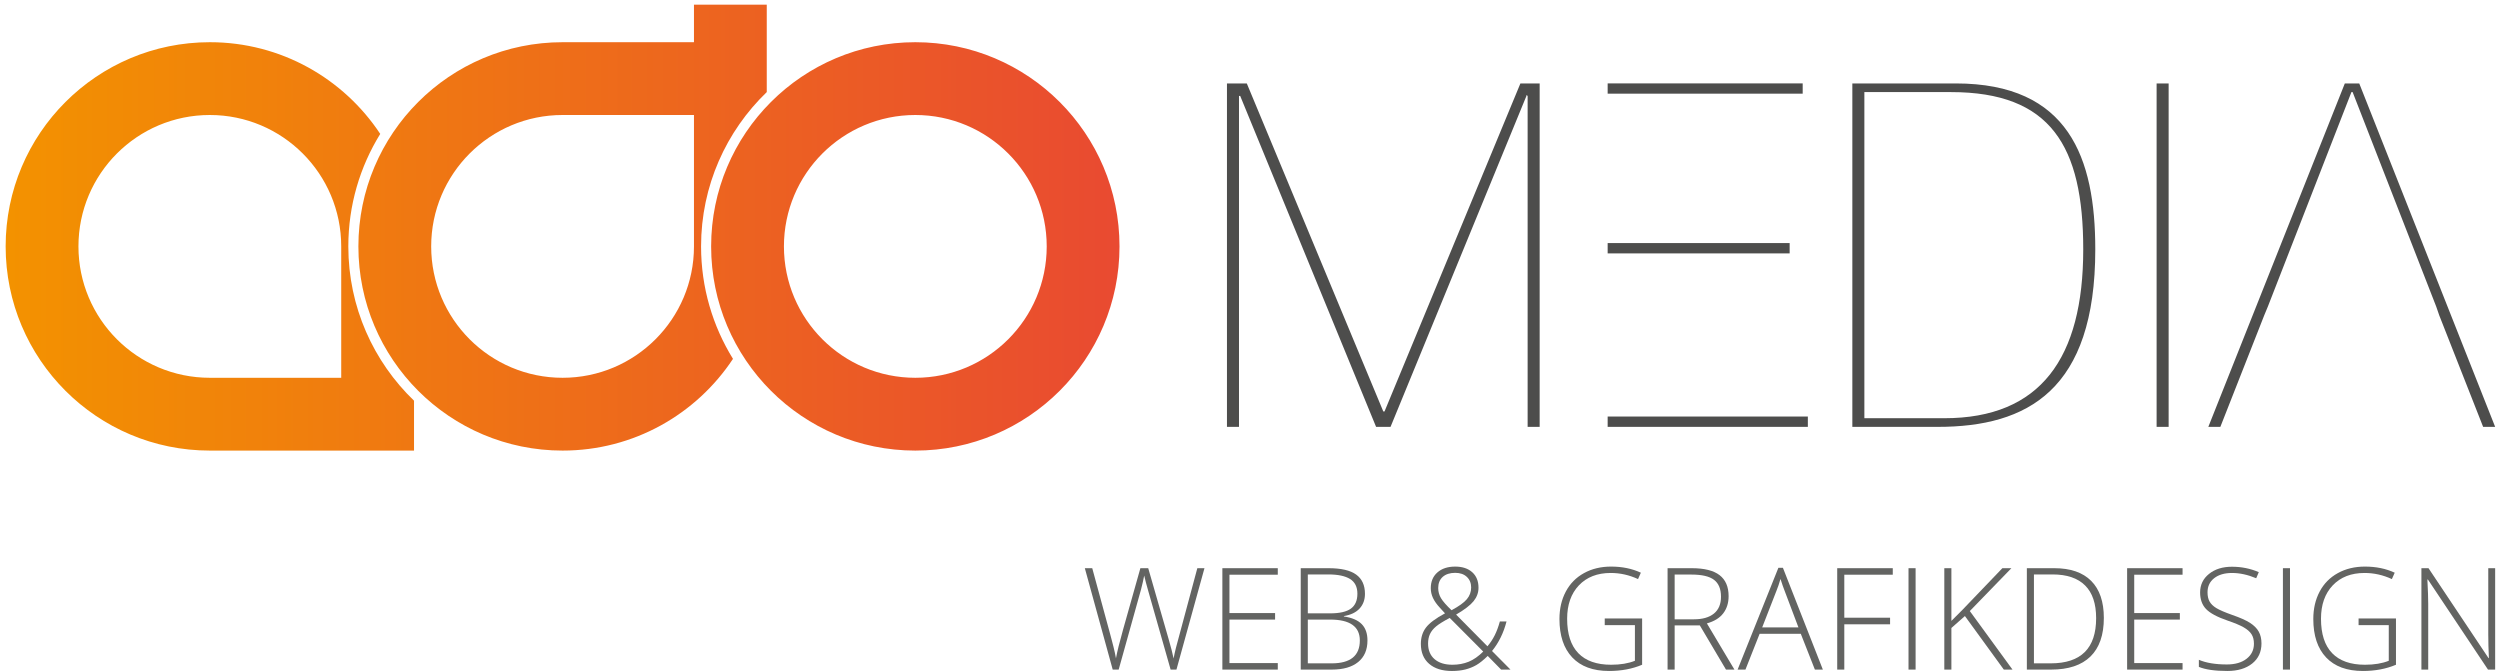
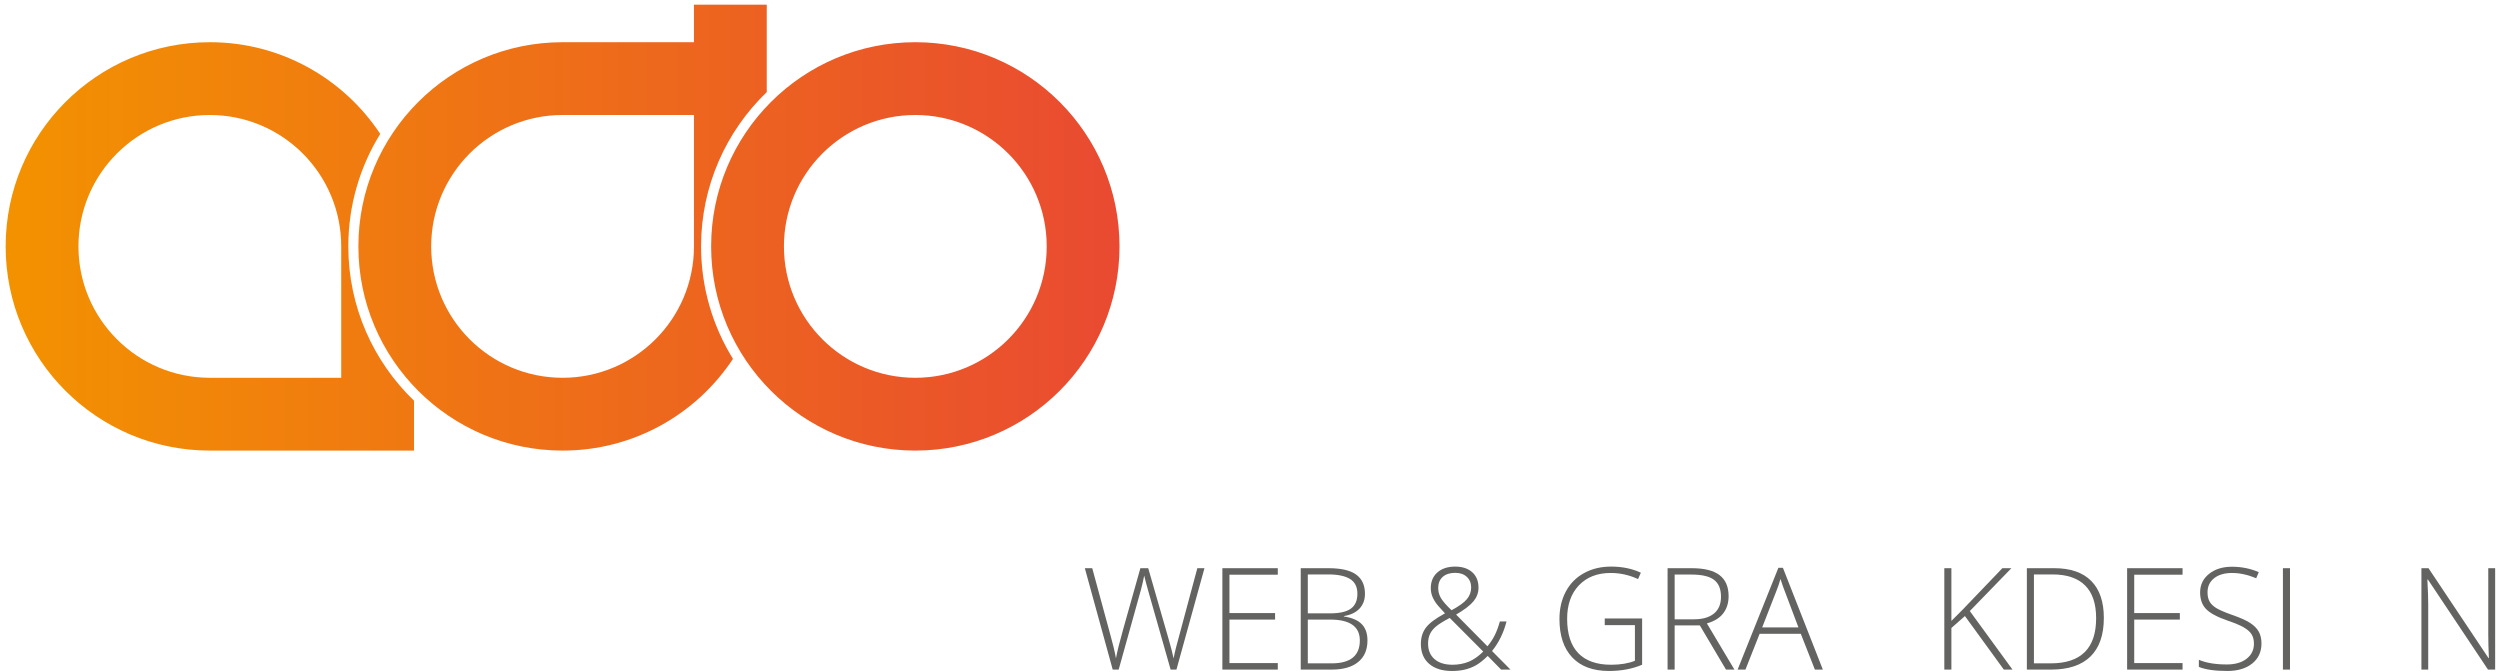
<svg xmlns="http://www.w3.org/2000/svg" xmlns:ns1="http://www.bohemiancoding.com/sketch/ns" xmlns:xlink="http://www.w3.org/1999/xlink" width="264px" height="71px" viewBox="0 0 264 71" version="1.1">
  <title>logo</title>
  <desc>Created with Sketch.</desc>
  <defs>
    <linearGradient x1="0%" y1="50%" x2="100%" y2="50%" id="linearGradient-1">
      <stop stop-color="#F39200" offset="0%" />
      <stop stop-color="#E94A31" offset="100%" />
    </linearGradient>
    <path d="M73.283,0.49 L73.283,4.457 L59.408,4.457 C47.5,4.457 37.846,14.11 37.846,26.02 L37.846,26.02 C37.846,37.928 47.5,47.582 59.408,47.582 L59.408,47.582 C66.928,47.582 73.543,43.732 77.403,37.896 L77.403,37.896 C75.268,34.445 74.033,30.377 74.033,26.02 L74.033,26.02 C74.033,19.617 76.697,13.84 80.97,9.724 L80.97,9.724 L80.97,4.457 L80.97,0.49 L73.283,0.49 Z M45.533,26.02 C45.533,18.356 51.746,12.144 59.408,12.144 L59.408,12.144 L73.283,12.144 L73.283,26.02 C73.283,33.681 67.071,39.894 59.408,39.894 L59.408,39.894 C51.746,39.894 45.533,33.681 45.533,26.02 L45.533,26.02 Z M75.096,26.02 C75.096,37.928 84.75,47.582 96.658,47.582 L96.658,47.582 C108.566,47.582 118.22,37.928 118.22,26.02 L118.22,26.02 C118.22,14.11 108.566,4.457 96.658,4.457 L96.658,4.457 C84.75,4.457 75.096,14.11 75.096,26.02 L75.096,26.02 Z M82.783,26.02 C82.783,18.356 88.996,12.144 96.658,12.144 L96.658,12.144 C104.32,12.144 110.533,18.356 110.533,26.02 L110.533,26.02 C110.533,33.681 104.32,39.894 96.658,39.894 L96.658,39.894 C88.996,39.894 82.783,33.681 82.783,26.02 L82.783,26.02 Z M0.596,26.02 C0.596,37.928 10.25,47.582 22.158,47.582 L22.158,47.582 L43.721,47.582 L43.721,42.314 C39.447,38.199 36.783,32.422 36.783,26.02 L36.783,26.02 C36.783,21.662 38.018,17.594 40.153,14.141 L40.153,14.141 C36.293,8.307 29.678,4.457 22.158,4.457 L22.158,4.457 C10.25,4.457 0.596,14.11 0.596,26.02 L0.596,26.02 Z M8.284,26.02 C8.284,18.356 14.496,12.144 22.158,12.144 L22.158,12.144 C29.821,12.144 36.033,18.356 36.033,26.02 L36.033,26.02 L36.033,39.894 L22.158,39.894 C14.496,39.894 8.284,33.681 8.284,26.02 L8.284,26.02 Z" id="path-2" />
  </defs>
  <g id="Page-1" stroke="none" stroke-width="1" fill="none" fill-rule="evenodd" ns1:type="MSPage">
    <g id="adomedia_logotype_web-und-grafikdesign" ns1:type="MSLayerGroup">
      <g id="Group-3">
        <mask id="mask-3" ns1:name="Clip 2" fill="white">
          <use xlink:href="#path-2" />
        </mask>
        <use id="Clip-2" fill="url(#linearGradient-1)" ns1:type="MSShapeGroup" xlink:href="#path-2" />
        <path d="M73.283,0.49 L73.283,4.457 L59.408,4.457 C47.5,4.457 37.846,14.11 37.846,26.02 L37.846,26.02 C37.846,37.928 47.5,47.582 59.408,47.582 L59.408,47.582 C66.928,47.582 73.543,43.732 77.403,37.896 L77.403,37.896 C75.268,34.445 74.033,30.377 74.033,26.02 L74.033,26.02 C74.033,19.617 76.697,13.84 80.97,9.724 L80.97,9.724 L80.97,4.457 L80.97,0.49 L73.283,0.49 Z M45.533,26.02 C45.533,18.356 51.746,12.144 59.408,12.144 L59.408,12.144 L73.283,12.144 L73.283,26.02 C73.283,33.681 67.071,39.894 59.408,39.894 L59.408,39.894 C51.746,39.894 45.533,33.681 45.533,26.02 L45.533,26.02 Z M75.096,26.02 C75.096,37.928 84.75,47.582 96.658,47.582 L96.658,47.582 C108.566,47.582 118.22,37.928 118.22,26.02 L118.22,26.02 C118.22,14.11 108.566,4.457 96.658,4.457 L96.658,4.457 C84.75,4.457 75.096,14.11 75.096,26.02 L75.096,26.02 Z M82.783,26.02 C82.783,18.356 88.996,12.144 96.658,12.144 L96.658,12.144 C104.32,12.144 110.533,18.356 110.533,26.02 L110.533,26.02 C110.533,33.681 104.32,39.894 96.658,39.894 L96.658,39.894 C88.996,39.894 82.783,33.681 82.783,26.02 L82.783,26.02 Z M0.596,26.02 C0.596,37.928 10.25,47.582 22.158,47.582 L22.158,47.582 L43.721,47.582 L43.721,42.314 C39.447,38.199 36.783,32.422 36.783,26.02 L36.783,26.02 C36.783,21.662 38.018,17.594 40.153,14.141 L40.153,14.141 C36.293,8.307 29.678,4.457 22.158,4.457 L22.158,4.457 C10.25,4.457 0.596,14.11 0.596,26.02 L0.596,26.02 Z M8.284,26.02 C8.284,18.356 14.496,12.144 22.158,12.144 L22.158,12.144 C29.821,12.144 36.033,18.356 36.033,26.02 L36.033,26.02 L36.033,39.894 L22.158,39.894 C14.496,39.894 8.284,33.681 8.284,26.02 L8.284,26.02 Z" id="Fill-1" ns1:type="MSShapeGroup" mask="url(#mask-3)" />
      </g>
      <g id="Group-22" transform="translate(114, 8)" ns1:type="MSShapeGroup">
-         <path d="M55.768,37.076 L76.909,37.076 L76.909,35.987 L55.768,35.987 L55.768,37.076 Z M55.768,1.893 L76.364,1.893 L76.364,0.805 L55.768,0.805 L55.768,1.893 Z M135.137,0.811 L133.613,0.811 L119.199,37.078 L120.469,37.078 L125.104,25.294 L125.484,24.379 L134.311,1.725 L134.437,1.725 L143.266,24.379 L143.582,25.294 L148.219,37.078 L149.488,37.078 L135.137,0.811 Z M55.768,18.756 L74.987,18.756 L74.987,17.667 L55.768,17.667 L55.768,18.756 Z M113.738,0.811 L115.008,0.811 L115.008,37.079 L113.738,37.079 L113.738,0.811 Z M82.877,36.164 L91.322,36.164 C101.482,36.164 105.99,29.814 105.99,18.334 C105.99,7.414 102.562,1.725 92.021,1.725 L82.877,1.725 L82.877,36.164 Z M81.607,0.811 L92.529,0.811 C104.467,0.811 107.262,8.684 107.262,18.334 C107.262,33.218 100.086,37.078 90.623,37.078 L81.607,37.078 L81.607,0.811 Z M15.567,0.811 L17.662,0.811 L32.077,35.453 L32.204,35.453 L46.555,0.811 L48.588,0.811 L48.588,37.078 L47.318,37.078 L47.318,2.131 L47.191,2.029 L47.191,2.131 L32.84,37.078 L31.315,37.078 L16.965,2.131 L16.838,2.131 L16.838,37.078 L15.567,37.078 L15.567,0.811 Z" id="Fill-4" fill="#4D4D4C" />
        <path d="M10.233,62.709 L9.618,62.709 L7.267,54.447 C7.071,53.769 6.925,53.212 6.827,52.777 C6.749,53.202 6.638,53.69 6.494,54.242 C6.35,54.794 5.563,57.616 4.132,62.709 L3.502,62.709 L0.558,52.001 L1.341,52.001 L3.216,58.9 C3.29,59.179 3.358,59.437 3.421,59.673 C3.485,59.91 3.543,60.132 3.593,60.34 C3.645,60.547 3.691,60.747 3.733,60.94 C3.774,61.133 3.812,61.327 3.846,61.522 C3.963,60.858 4.212,59.851 4.593,58.498 L6.424,52.001 L7.252,52.001 L9.398,59.457 C9.647,60.316 9.825,61.01 9.933,61.537 C9.996,61.186 10.078,60.813 10.178,60.416 C10.278,60.021 11.031,57.216 12.438,52.001 L13.192,52.001 L10.233,62.709 Z" id="Fill-6" fill="#636462" />
        <path d="M20.934,62.709 L15.082,62.709 L15.082,52.001 L20.934,52.001 L20.934,52.689 L15.829,52.689 L15.829,56.74 L20.649,56.74 L20.649,57.428 L15.829,57.428 L15.829,62.021 L20.934,62.021 L20.934,62.709 Z" id="Fill-7" fill="#636462" />
        <path d="M24.105,57.428 L24.105,62.05 L26.625,62.05 C28.608,62.05 29.598,61.244 29.598,59.633 C29.598,58.163 28.552,57.428 26.462,57.428 L24.105,57.428 Z M24.105,56.77 L26.462,56.77 C27.468,56.77 28.201,56.602 28.657,56.268 C29.113,55.933 29.341,55.409 29.341,54.697 C29.341,53.984 29.084,53.466 28.57,53.144 C28.053,52.822 27.287,52.66 26.265,52.66 L24.105,52.66 L24.105,56.77 Z M23.358,52.001 L26.294,52.001 C27.619,52.001 28.59,52.226 29.209,52.675 C29.831,53.124 30.14,53.803 30.14,54.711 C30.14,55.331 29.951,55.848 29.573,56.26 C29.194,56.673 28.64,56.938 27.915,57.055 L27.915,57.099 C28.767,57.226 29.396,57.495 29.799,57.908 C30.203,58.321 30.404,58.896 30.404,59.633 C30.404,60.619 30.076,61.379 29.422,61.91 C28.767,62.444 27.84,62.709 26.639,62.709 L23.358,62.709 L23.358,52.001 Z" id="Fill-8" fill="#636462" />
        <path d="M37.875,54.096 C37.875,54.482 37.973,54.838 38.168,55.165 C38.363,55.492 38.734,55.917 39.281,56.44 C40.057,56.025 40.597,55.637 40.899,55.276 C41.202,54.914 41.354,54.501 41.354,54.037 C41.354,53.578 41.202,53.206 40.899,52.92 C40.597,52.635 40.187,52.492 39.669,52.492 C39.112,52.492 38.674,52.634 38.354,52.916 C38.034,53.2 37.875,53.593 37.875,54.096 M39.376,62.197 C40.001,62.197 40.573,62.09 41.094,61.878 C41.613,61.665 42.125,61.308 42.628,60.805 L39.09,57.252 C38.426,57.604 37.946,57.904 37.651,58.15 C37.355,58.397 37.141,58.664 37.007,58.951 C36.872,59.241 36.805,59.577 36.805,59.963 C36.805,60.661 37.032,61.207 37.486,61.604 C37.94,61.998 38.57,62.197 39.376,62.197 M36.043,59.992 C36.043,59.319 36.223,58.744 36.582,58.271 C36.94,57.797 37.611,57.297 38.592,56.77 L38.043,56.168 C37.721,55.823 37.481,55.483 37.325,55.151 C37.169,54.819 37.091,54.472 37.091,54.111 C37.091,53.412 37.324,52.858 37.79,52.448 C38.256,52.037 38.883,51.832 39.669,51.832 C40.426,51.832 41.025,52.031 41.467,52.426 C41.908,52.822 42.13,53.368 42.13,54.067 C42.13,54.579 41.959,55.049 41.617,55.477 C41.275,55.904 40.658,56.379 39.764,56.901 L43.074,60.248 C43.373,59.897 43.627,59.514 43.836,59.098 C44.047,58.684 44.229,58.193 44.386,57.626 L45.089,57.626 C44.781,58.827 44.271,59.867 43.559,60.746 L45.506,62.709 L44.518,62.709 L43.104,61.266 C42.654,61.705 42.254,62.027 41.902,62.23 C41.551,62.432 41.167,62.587 40.749,62.695 C40.332,62.802 39.857,62.856 39.324,62.856 C38.305,62.856 37.502,62.605 36.919,62.102 C36.335,61.599 36.043,60.896 36.043,59.992" id="Fill-9" fill="#636462" />
        <path d="M55.46,57.31 L59.408,57.31 L59.408,62.197 C58.373,62.636 57.208,62.855 55.914,62.855 C54.225,62.855 52.93,62.377 52.028,61.423 C51.128,60.468 50.678,59.118 50.678,57.37 C50.678,56.282 50.9,55.316 51.348,54.472 C51.794,53.63 52.434,52.98 53.267,52.522 C54.099,52.062 55.055,51.831 56.134,51.831 C57.301,51.831 58.348,52.047 59.275,52.477 L58.976,53.151 C58.048,52.721 57.086,52.505 56.09,52.505 C54.679,52.505 53.56,52.943 52.731,53.813 C51.904,54.685 51.49,55.861 51.49,57.34 C51.49,58.952 51.883,60.164 52.67,60.977 C53.455,61.789 54.61,62.197 56.134,62.197 C57.12,62.197 57.957,62.056 58.647,61.779 L58.647,58.014 L55.46,58.014 L55.46,57.31 Z" id="Fill-10" fill="#636462" />
        <path d="M62.843,57.398 L64.887,57.398 C65.789,57.398 66.49,57.197 66.989,56.794 C67.487,56.391 67.737,55.797 67.737,55.011 C67.737,54.196 67.49,53.602 67.002,53.231 C66.515,52.86 65.719,52.674 64.615,52.674 L62.843,52.674 L62.843,57.398 Z M62.843,58.043 L62.843,62.709 L62.096,62.709 L62.096,52.001 L64.645,52.001 C65.973,52.001 66.953,52.246 67.59,52.737 C68.223,53.227 68.541,53.966 68.541,54.953 C68.541,55.669 68.352,56.276 67.973,56.769 C67.596,57.262 67.02,57.616 66.248,57.831 L69.156,62.709 L68.264,62.709 L65.502,58.043 L62.843,58.043 Z" id="Fill-11" fill="#636462" />
        <path d="M72.086,58.256 L75.916,58.256 L74.459,54.397 C74.336,54.094 74.19,53.674 74.02,53.137 C73.887,53.606 73.742,54.029 73.586,54.41 L72.086,58.256 Z M76.164,58.93 L71.815,58.93 L70.32,62.709 L69.492,62.709 L73.799,51.957 L74.275,51.957 L78.494,62.709 L77.652,62.709 L76.164,58.93 Z" id="Fill-12" fill="#636462" />
-         <path d="M80.758,62.709 L80.01,62.709 L80.01,52.001 L85.877,52.001 L85.877,52.689 L80.758,52.689 L80.758,57.23 L85.592,57.23 L85.592,57.926 L80.758,57.926 L80.758,62.709 Z" id="Fill-13" fill="#636462" />
-         <path d="M87.539,52.001 L88.287,52.001 L88.287,62.709 L87.539,62.709 L87.539,52.001 Z" id="Fill-14" fill="#636462" />
        <path d="M98.519,62.709 L97.603,62.709 L93.495,57.055 L92.067,58.314 L92.067,62.709 L91.319,62.709 L91.319,52.001 L92.067,52.001 L92.067,57.567 L93.251,56.381 L97.45,52.001 L98.403,52.001 L94.013,56.527 L98.519,62.709 Z" id="Fill-15" fill="#636462" />
        <path d="M107.352,57.281 C107.352,55.749 106.963,54.594 106.184,53.821 C105.405,53.047 104.262,52.66 102.752,52.66 L100.784,52.66 L100.784,62.05 L102.555,62.05 C105.752,62.05 107.352,60.461 107.352,57.281 M108.166,57.252 C108.166,59.05 107.694,60.408 106.752,61.328 C105.809,62.249 104.424,62.709 102.6,62.709 L100.036,62.709 L100.036,52.001 L102.928,52.001 C104.637,52.001 105.938,52.447 106.829,53.342 C107.719,54.234 108.166,55.539 108.166,57.252" id="Fill-16" fill="#636462" />
        <path d="M116.478,62.709 L110.624,62.709 L110.624,52.001 L116.478,52.001 L116.478,52.689 L111.374,52.689 L111.374,56.74 L116.192,56.74 L116.192,57.428 L111.374,57.428 L111.374,62.021 L116.478,62.021 L116.478,62.709 Z" id="Fill-17" fill="#636462" />
        <path d="M124.812,59.947 C124.812,60.842 124.484,61.55 123.829,62.072 C123.171,62.594 122.299,62.855 121.209,62.855 C119.9,62.855 118.897,62.711 118.2,62.424 L118.2,61.676 C118.971,62.004 119.956,62.167 121.15,62.167 C122.029,62.167 122.727,61.966 123.243,61.562 C123.757,61.16 124.016,60.632 124.016,59.976 C124.016,59.572 123.93,59.236 123.757,58.969 C123.588,58.704 123.308,58.461 122.924,58.241 C122.537,58.021 121.971,57.785 121.225,57.531 C120.13,57.155 119.376,56.748 118.957,56.311 C118.54,55.874 118.332,55.292 118.332,54.564 C118.332,53.763 118.644,53.11 119.272,52.605 C119.9,52.099 120.707,51.847 121.694,51.847 C122.7,51.847 123.642,52.037 124.528,52.418 L124.255,53.062 C123.368,52.692 122.517,52.506 121.707,52.506 C120.916,52.506 120.287,52.689 119.819,53.055 C119.35,53.422 119.115,53.92 119.115,54.55 C119.115,54.945 119.188,55.27 119.331,55.523 C119.475,55.778 119.71,56.006 120.037,56.209 C120.365,56.411 120.925,56.654 121.722,56.937 C122.556,57.225 123.183,57.505 123.606,57.776 C124.023,58.047 124.331,58.354 124.523,58.699 C124.716,59.043 124.812,59.46 124.812,59.947" id="Fill-18" fill="#636462" />
        <path d="M127.076,52.001 L127.824,52.001 L127.824,62.709 L127.076,62.709 L127.076,52.001 Z" id="Fill-19" fill="#636462" />
-         <path d="M135.066,57.31 L139.015,57.31 L139.015,62.197 C137.978,62.636 136.814,62.855 135.521,62.855 C133.832,62.855 132.537,62.377 131.634,61.423 C130.734,60.468 130.285,59.118 130.285,57.37 C130.285,56.282 130.507,55.316 130.955,54.472 C131.4,53.63 132.041,52.98 132.873,52.522 C133.705,52.062 134.662,51.831 135.74,51.831 C136.908,51.831 137.955,52.047 138.882,52.477 L138.582,53.151 C137.654,52.721 136.693,52.505 135.697,52.505 C134.285,52.505 133.166,52.943 132.337,53.813 C131.511,54.685 131.097,55.861 131.097,57.34 C131.097,58.952 131.49,60.164 132.277,60.977 C133.062,61.789 134.216,62.197 135.74,62.197 C136.726,62.197 137.564,62.056 138.254,61.779 L138.254,58.014 L135.066,58.014 L135.066,57.31 Z" id="Fill-20" fill="#636462" />
        <path d="M149.488,62.709 L148.732,62.709 L142.39,53.202 L142.332,53.202 C142.39,54.335 142.42,55.189 142.42,55.766 L142.42,62.709 L141.701,62.709 L141.701,52.001 L142.449,52.001 L148.785,61.493 L148.828,61.493 C148.785,60.614 148.761,59.779 148.761,58.988 L148.761,52.001 L149.488,52.001 L149.488,62.709 Z" id="Fill-21" fill="#636462" />
      </g>
    </g>
  </g>
</svg>